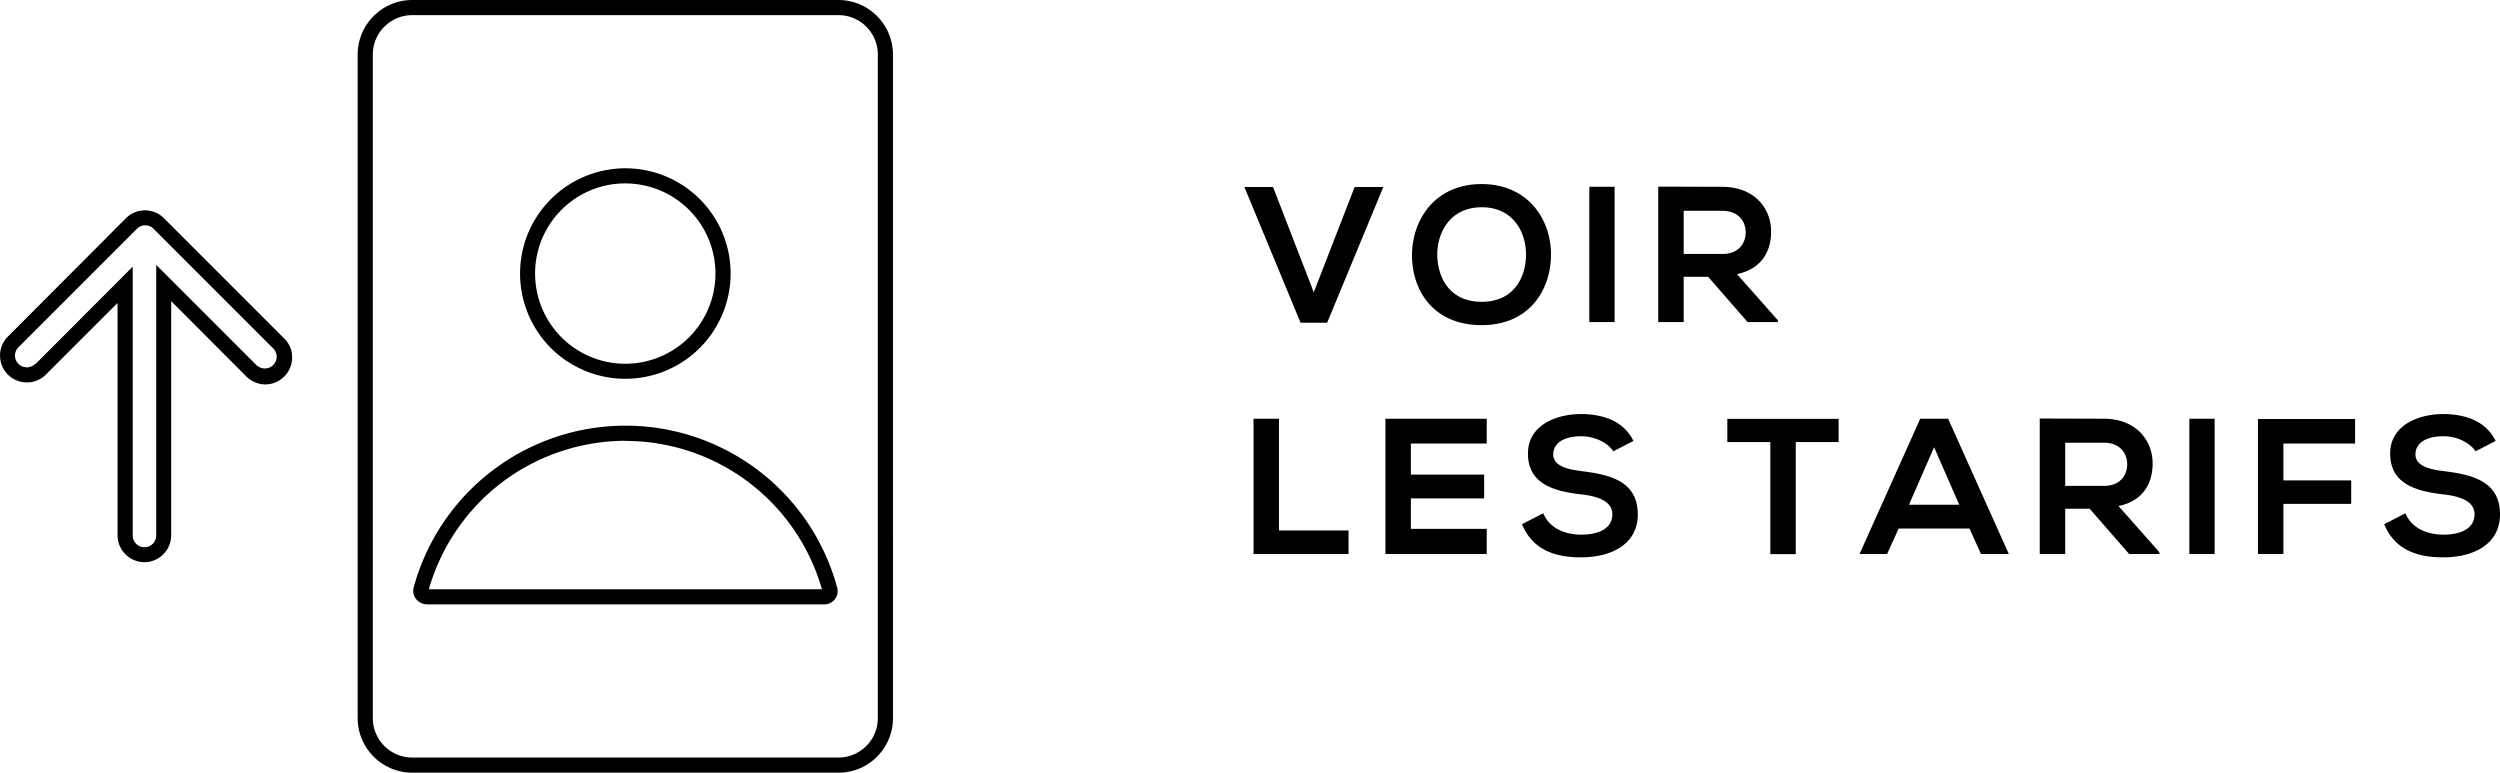
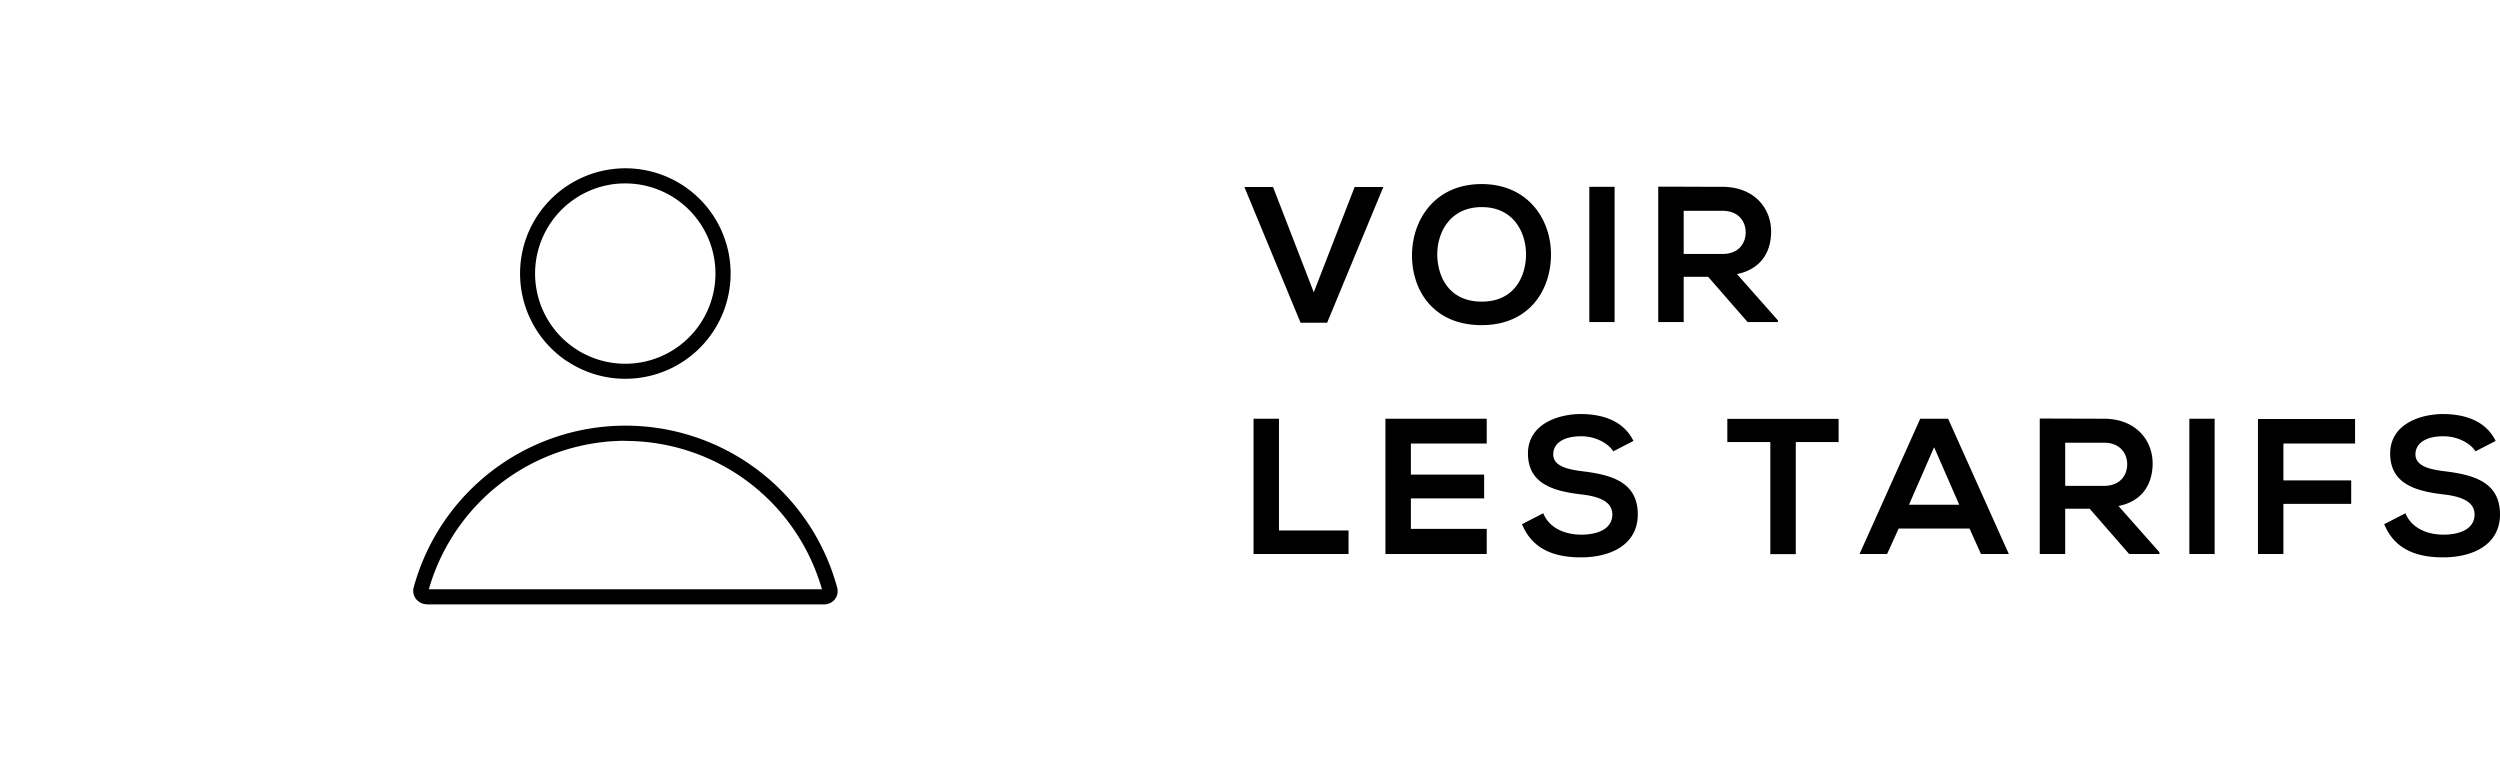
<svg xmlns="http://www.w3.org/2000/svg" id="Calque_1" viewBox="0 0 155.24 47.98">
  <defs>
    <style>.cls-1{fill:#000;stroke-width:0}</style>
  </defs>
-   <path class="cls-1" d="M82.4 20.04h-1.64l-3.49-8.43h1.78l2.53 6.54 2.54-6.54h1.78l-3.49 8.43zm13.91-4.19c-.02 2.17-1.35 4.34-4.31 4.34s-4.32-2.12-4.32-4.33 1.42-4.43 4.32-4.43 4.33 2.22 4.31 4.41zm-7.06.04c.04 1.38.78 2.85 2.76 2.85s2.72-1.49 2.75-2.87c.02-1.42-.77-3-2.75-3s-2.79 1.6-2.76 3.01zM98.69 20v-8.4h1.57V20h-1.57zm11.71 0h-1.88l-2.45-2.81h-1.52V20h-1.58v-8.41c1.33 0 2.66.01 3.99.01 1.98.01 3.02 1.33 3.02 2.78 0 1.15-.53 2.31-2.12 2.64l2.54 2.87V20zm-5.85-6.92v2.69h2.41c1.01 0 1.44-.67 1.44-1.34s-.44-1.34-1.44-1.34h-2.41zM79.42 26.01v6.93h4.32v1.46h-5.9V26h1.58zm12.9 8.39h-6.29V26h6.29v1.54h-4.71v1.93h4.55v1.48h-4.55v1.89h4.71v1.56zm7.86-6.37c-.29-.48-1.08-.94-1.99-.94-1.18 0-1.74.49-1.74 1.12 0 .73.86.94 1.87 1.06 1.75.22 3.38.67 3.38 2.67 0 1.87-1.66 2.67-3.53 2.67-1.71 0-3.03-.53-3.66-2.06l1.32-.68c.37.92 1.34 1.33 2.36 1.33s1.93-.35 1.93-1.26c0-.79-.83-1.12-1.94-1.24-1.72-.2-3.3-.66-3.3-2.54 0-1.73 1.7-2.43 3.25-2.45 1.31 0 2.66.37 3.3 1.67l-1.26.65zm9.74-.58h-2.66v-1.44h6.91v1.44h-2.66v6.96h-1.58v-6.96zm12.37 5.37h-4.39l-.72 1.58h-1.71l3.77-8.4h1.73l3.77 8.4h-1.73l-.71-1.58zm-2.19-5.05l-1.56 3.57h3.12l-1.56-3.57zm13.99 6.63h-1.88l-2.45-2.81h-1.52v2.81h-1.58v-8.41c1.33 0 2.66.01 3.99.01 1.98.01 3.02 1.33 3.02 2.78 0 1.15-.53 2.32-2.12 2.64l2.54 2.87v.11zm-5.85-6.92v2.69h2.41c1.01 0 1.44-.67 1.44-1.34s-.44-1.34-1.44-1.34h-2.41zm7.71 6.92V26h1.57v8.4h-1.57zm4.26 0v-8.38h6.03v1.52h-4.45v2.29H146v1.46h-4.21v3.11h-1.58zm13.51-6.37c-.29-.48-1.08-.94-1.99-.94-1.18 0-1.74.49-1.74 1.12 0 .73.86.94 1.87 1.06 1.75.22 3.38.67 3.38 2.67 0 1.87-1.66 2.67-3.53 2.67-1.71 0-3.03-.53-3.66-2.06l1.32-.68c.37.92 1.34 1.33 2.36 1.33s1.93-.35 1.93-1.26c0-.79-.83-1.12-1.94-1.24-1.72-.2-3.3-.66-3.3-2.54 0-1.73 1.7-2.43 3.25-2.45 1.31 0 2.66.37 3.3 1.67l-1.26.65zm-118.5-5.6c1.06.71 2.32 1.09 3.6 1.09a6.535 6.535 0 001.26-12.95 6.547 6.547 0 00-7.3 3.94 6.548 6.548 0 002.44 7.93zm2.49-10.93c.37-.08.74-.11 1.12-.11a5.6 5.6 0 015.59 5.32 5.6 5.6 0 11-6.71-5.21zM26.48 37.53h24.71a.824.824 0 00.79-1.06 13.6 13.6 0 00-7.4-8.77 13.63 13.63 0 00-18.89 8.77c-.07.25-.02.51.14.72.16.2.4.33.65.33zm12.35-10.15c2.76 0 5.45.9 7.65 2.56 2.2 1.66 3.8 4 4.56 6.65H26.63a12.73 12.73 0 014.56-6.65c2.2-1.66 4.89-2.56 7.64-2.57z" />
-   <path class="cls-1" d="M25.6 47.98h26.47c1.87 0 3.38-1.52 3.38-3.39V3.39A3.39 3.39 0 0052.07 0H25.6c-1.87 0-3.39 1.52-3.39 3.39v41.2c0 1.87 1.52 3.39 3.39 3.39zM23.15 3.39c0-1.36 1.1-2.45 2.45-2.45h26.47c1.35 0 2.44 1.1 2.44 2.45v41.2c0 1.36-1.1 2.45-2.45 2.45H25.6c-1.36 0-2.45-1.1-2.45-2.45V3.39zM8.96 34.91c.92 0 1.67-.75 1.67-1.67V18.7l4.62 4.63c.31.33.74.53 1.19.54s.89-.17 1.21-.49c.32-.32.5-.76.49-1.22 0-.45-.2-.88-.54-1.19l-7.42-7.42c-.65-.65-1.71-.65-2.36 0L.49 20.9c-.65.65-.65 1.71 0 2.36.65.65 1.71.65 2.36 0l4.45-4.45v14.43c0 .92.75 1.67 1.67 1.67zM2.18 22.6a.736.736 0 01-1.25-.52c0-.2.08-.38.22-.52l7.35-7.35a.726.726 0 011.04 0l7.42 7.42a.726.726 0 010 1.04c-.14.14-.32.21-.52.21s-.38-.08-.52-.21L9.7 16.45v16.8c0 .41-.33.73-.73.73s-.73-.33-.73-.73V16.56L2.2 22.61z" />
+   <path class="cls-1" d="M82.4 20.04h-1.64l-3.49-8.43h1.78l2.53 6.54 2.54-6.54h1.78l-3.49 8.43zm13.91-4.19c-.02 2.17-1.35 4.34-4.31 4.34s-4.32-2.12-4.32-4.33 1.42-4.43 4.32-4.43 4.33 2.22 4.31 4.41m-7.06.04c.04 1.38.78 2.85 2.76 2.85s2.72-1.49 2.75-2.87c.02-1.42-.77-3-2.75-3s-2.79 1.6-2.76 3.01zM98.69 20v-8.4h1.57V20h-1.57zm11.71 0h-1.88l-2.45-2.81h-1.52V20h-1.58v-8.41c1.33 0 2.66.01 3.99.01 1.98.01 3.02 1.33 3.02 2.78 0 1.15-.53 2.31-2.12 2.64l2.54 2.87V20zm-5.85-6.92v2.69h2.41c1.01 0 1.44-.67 1.44-1.34s-.44-1.34-1.44-1.34h-2.41zM79.42 26.01v6.93h4.32v1.46h-5.9V26h1.58zm12.9 8.39h-6.29V26h6.29v1.54h-4.71v1.93h4.55v1.48h-4.55v1.89h4.71v1.56zm7.86-6.37c-.29-.48-1.08-.94-1.99-.94-1.18 0-1.74.49-1.74 1.12 0 .73.86.94 1.87 1.06 1.75.22 3.38.67 3.38 2.67 0 1.87-1.66 2.67-3.53 2.67-1.71 0-3.03-.53-3.66-2.06l1.32-.68c.37.92 1.34 1.33 2.36 1.33s1.93-.35 1.93-1.26c0-.79-.83-1.12-1.94-1.24-1.72-.2-3.3-.66-3.3-2.54 0-1.73 1.7-2.43 3.25-2.45 1.31 0 2.66.37 3.3 1.67l-1.26.65zm9.74-.58h-2.66v-1.44h6.91v1.44h-2.66v6.96h-1.58v-6.96zm12.37 5.37h-4.39l-.72 1.58h-1.71l3.77-8.4h1.73l3.77 8.4h-1.73l-.71-1.58zm-2.19-5.05l-1.56 3.57h3.12l-1.56-3.57zm13.99 6.63h-1.88l-2.45-2.81h-1.52v2.81h-1.58v-8.41c1.33 0 2.66.01 3.99.01 1.98.01 3.02 1.33 3.02 2.78 0 1.15-.53 2.32-2.12 2.64l2.54 2.87v.11zm-5.85-6.92v2.69h2.41c1.01 0 1.44-.67 1.44-1.34s-.44-1.34-1.44-1.34h-2.41zm7.71 6.92V26h1.57v8.4h-1.57zm4.26 0v-8.38h6.03v1.52h-4.45v2.29H146v1.46h-4.21v3.11h-1.58zm13.51-6.37c-.29-.48-1.08-.94-1.99-.94-1.18 0-1.74.49-1.74 1.12 0 .73.86.94 1.87 1.06 1.75.22 3.38.67 3.38 2.67 0 1.87-1.66 2.67-3.53 2.67-1.71 0-3.03-.53-3.66-2.06l1.32-.68c.37.92 1.34 1.33 2.36 1.33s1.93-.35 1.93-1.26c0-.79-.83-1.12-1.94-1.24-1.72-.2-3.3-.66-3.3-2.54 0-1.73 1.7-2.43 3.25-2.45 1.31 0 2.66.37 3.3 1.67l-1.26.65zm-118.5-5.6c1.06.71 2.32 1.09 3.6 1.09a6.535 6.535 0 001.26-12.95 6.547 6.547 0 00-7.3 3.94 6.548 6.548 0 002.44 7.93zm2.49-10.93c.37-.08.74-.11 1.12-.11a5.6 5.6 0 015.59 5.32 5.6 5.6 0 11-6.71-5.21zM26.48 37.53h24.71a.824.824 0 00.79-1.06 13.6 13.6 0 00-7.4-8.77 13.63 13.63 0 00-18.89 8.77c-.07.25-.02.51.14.72.16.2.4.33.65.33zm12.35-10.15c2.76 0 5.45.9 7.65 2.56 2.2 1.66 3.8 4 4.56 6.65H26.63a12.73 12.73 0 014.56-6.65c2.2-1.66 4.89-2.56 7.64-2.57z" />
</svg>